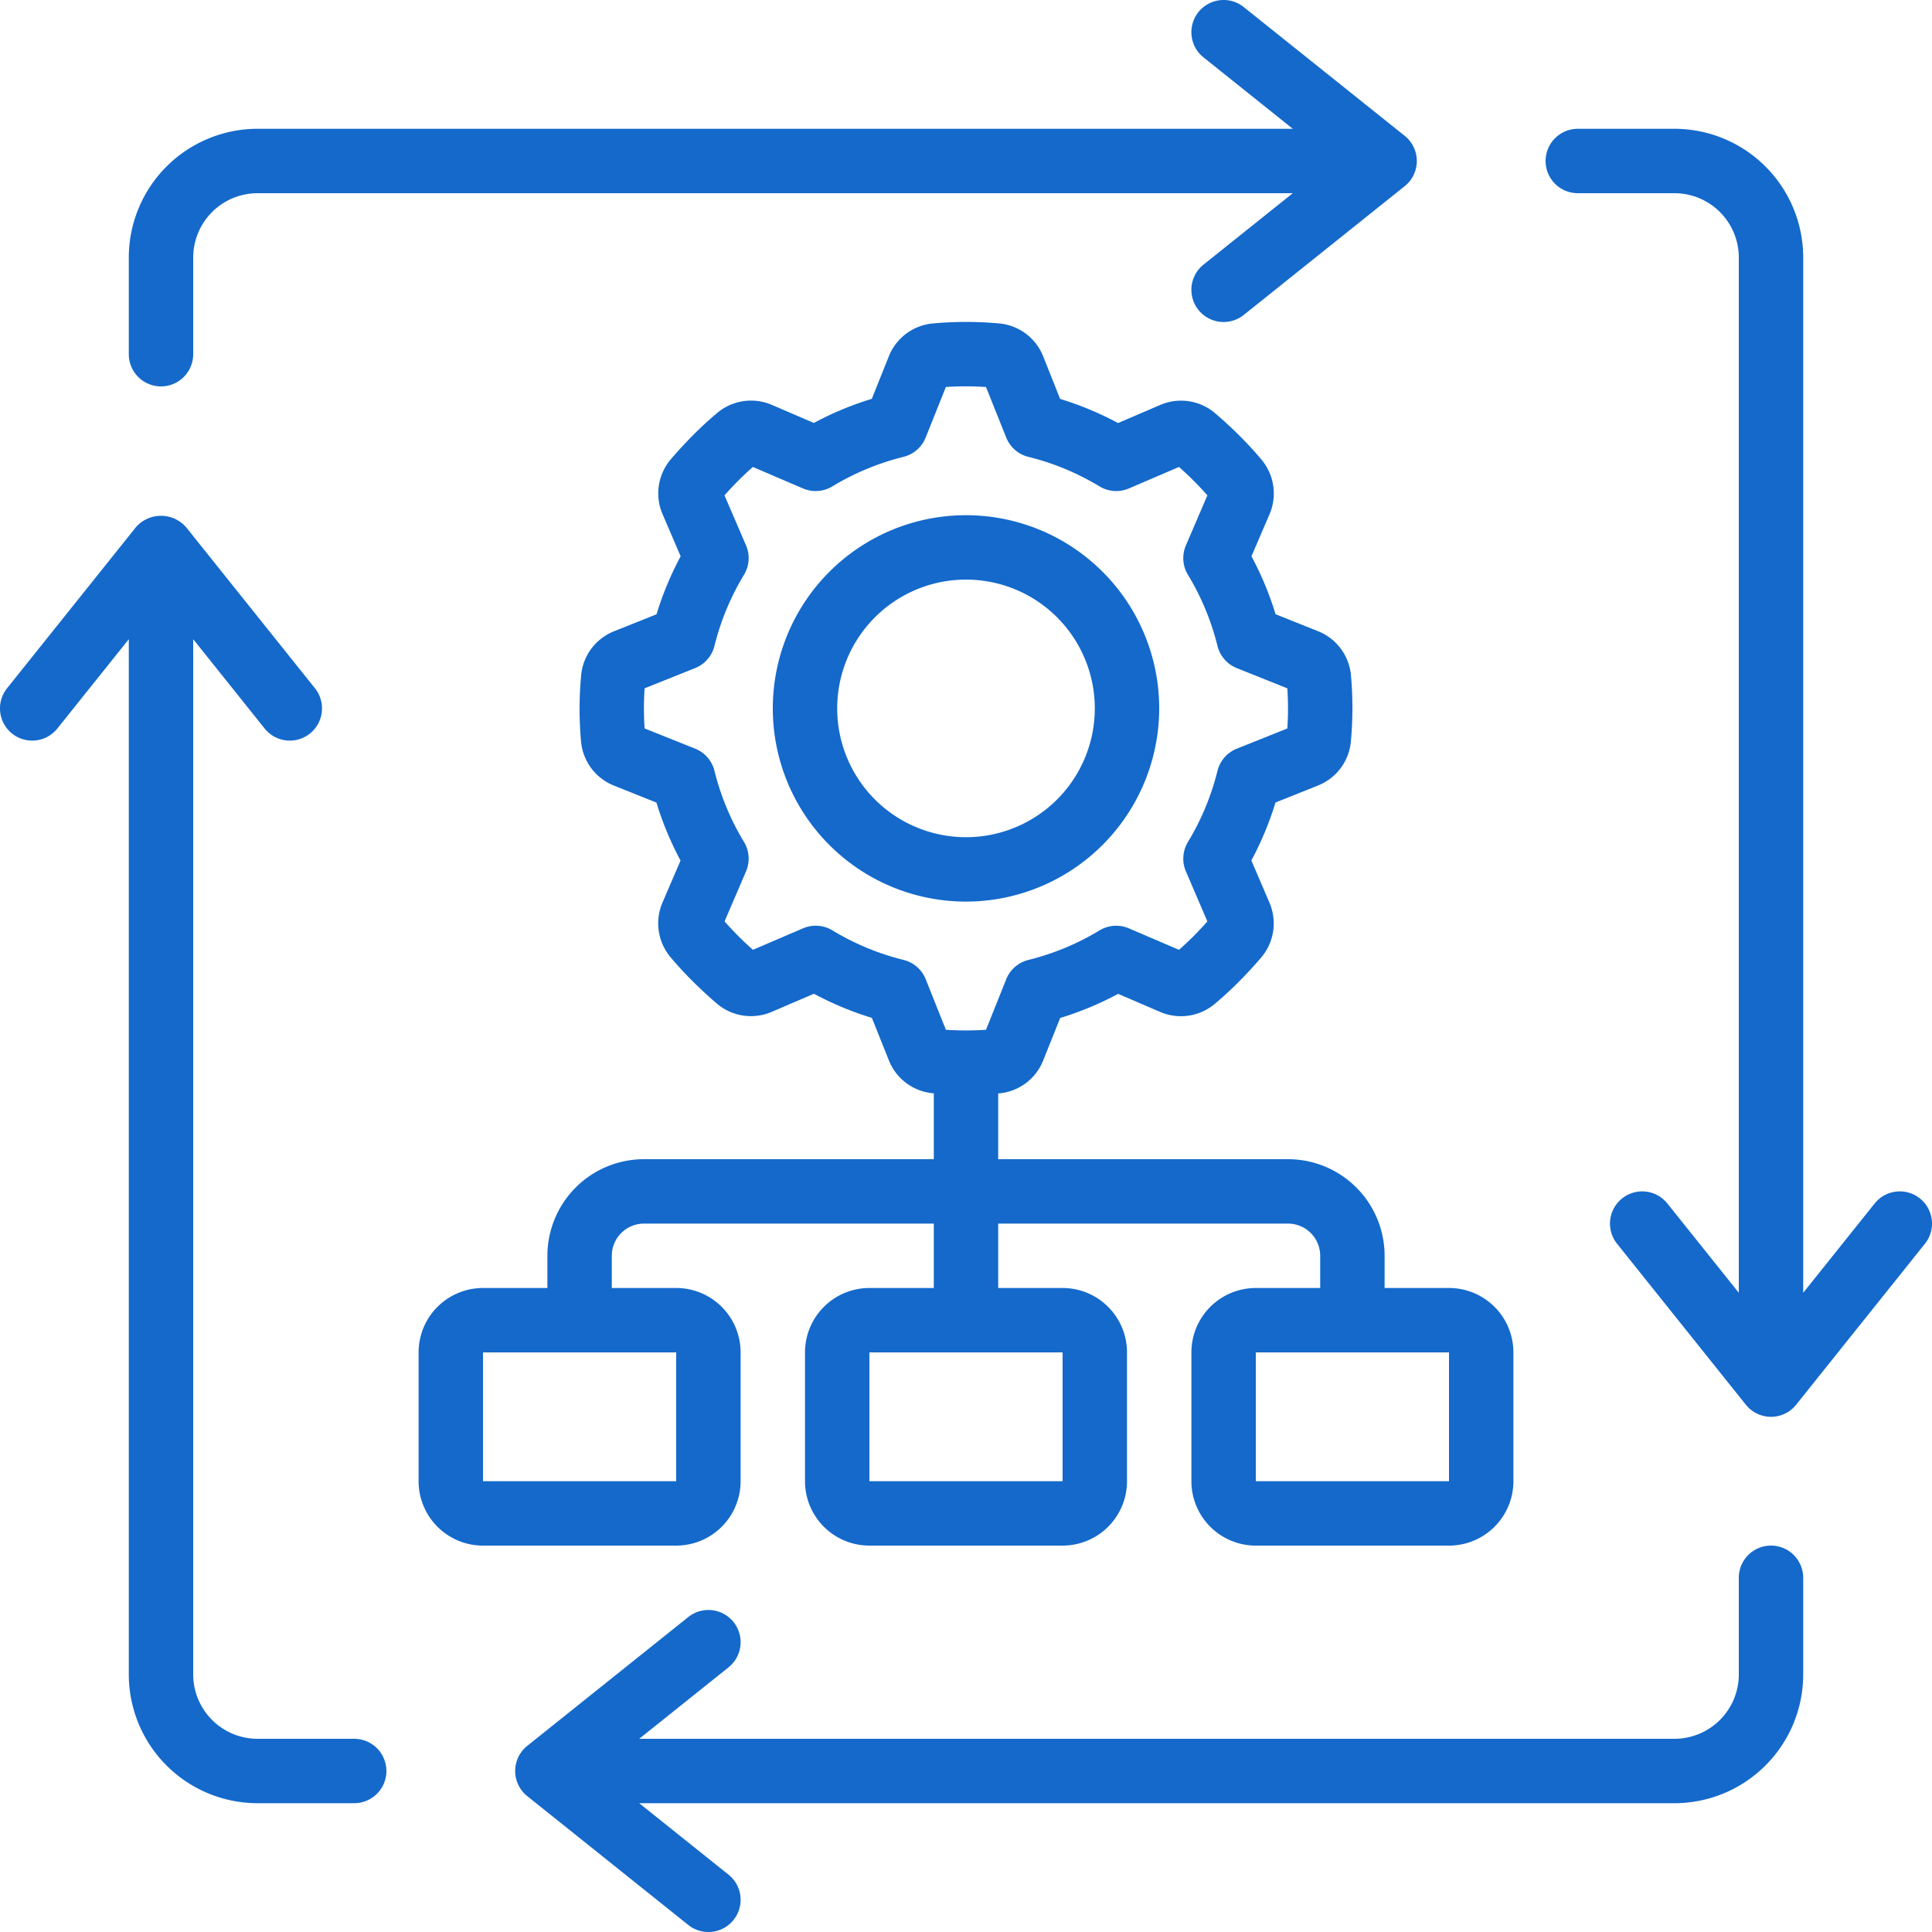
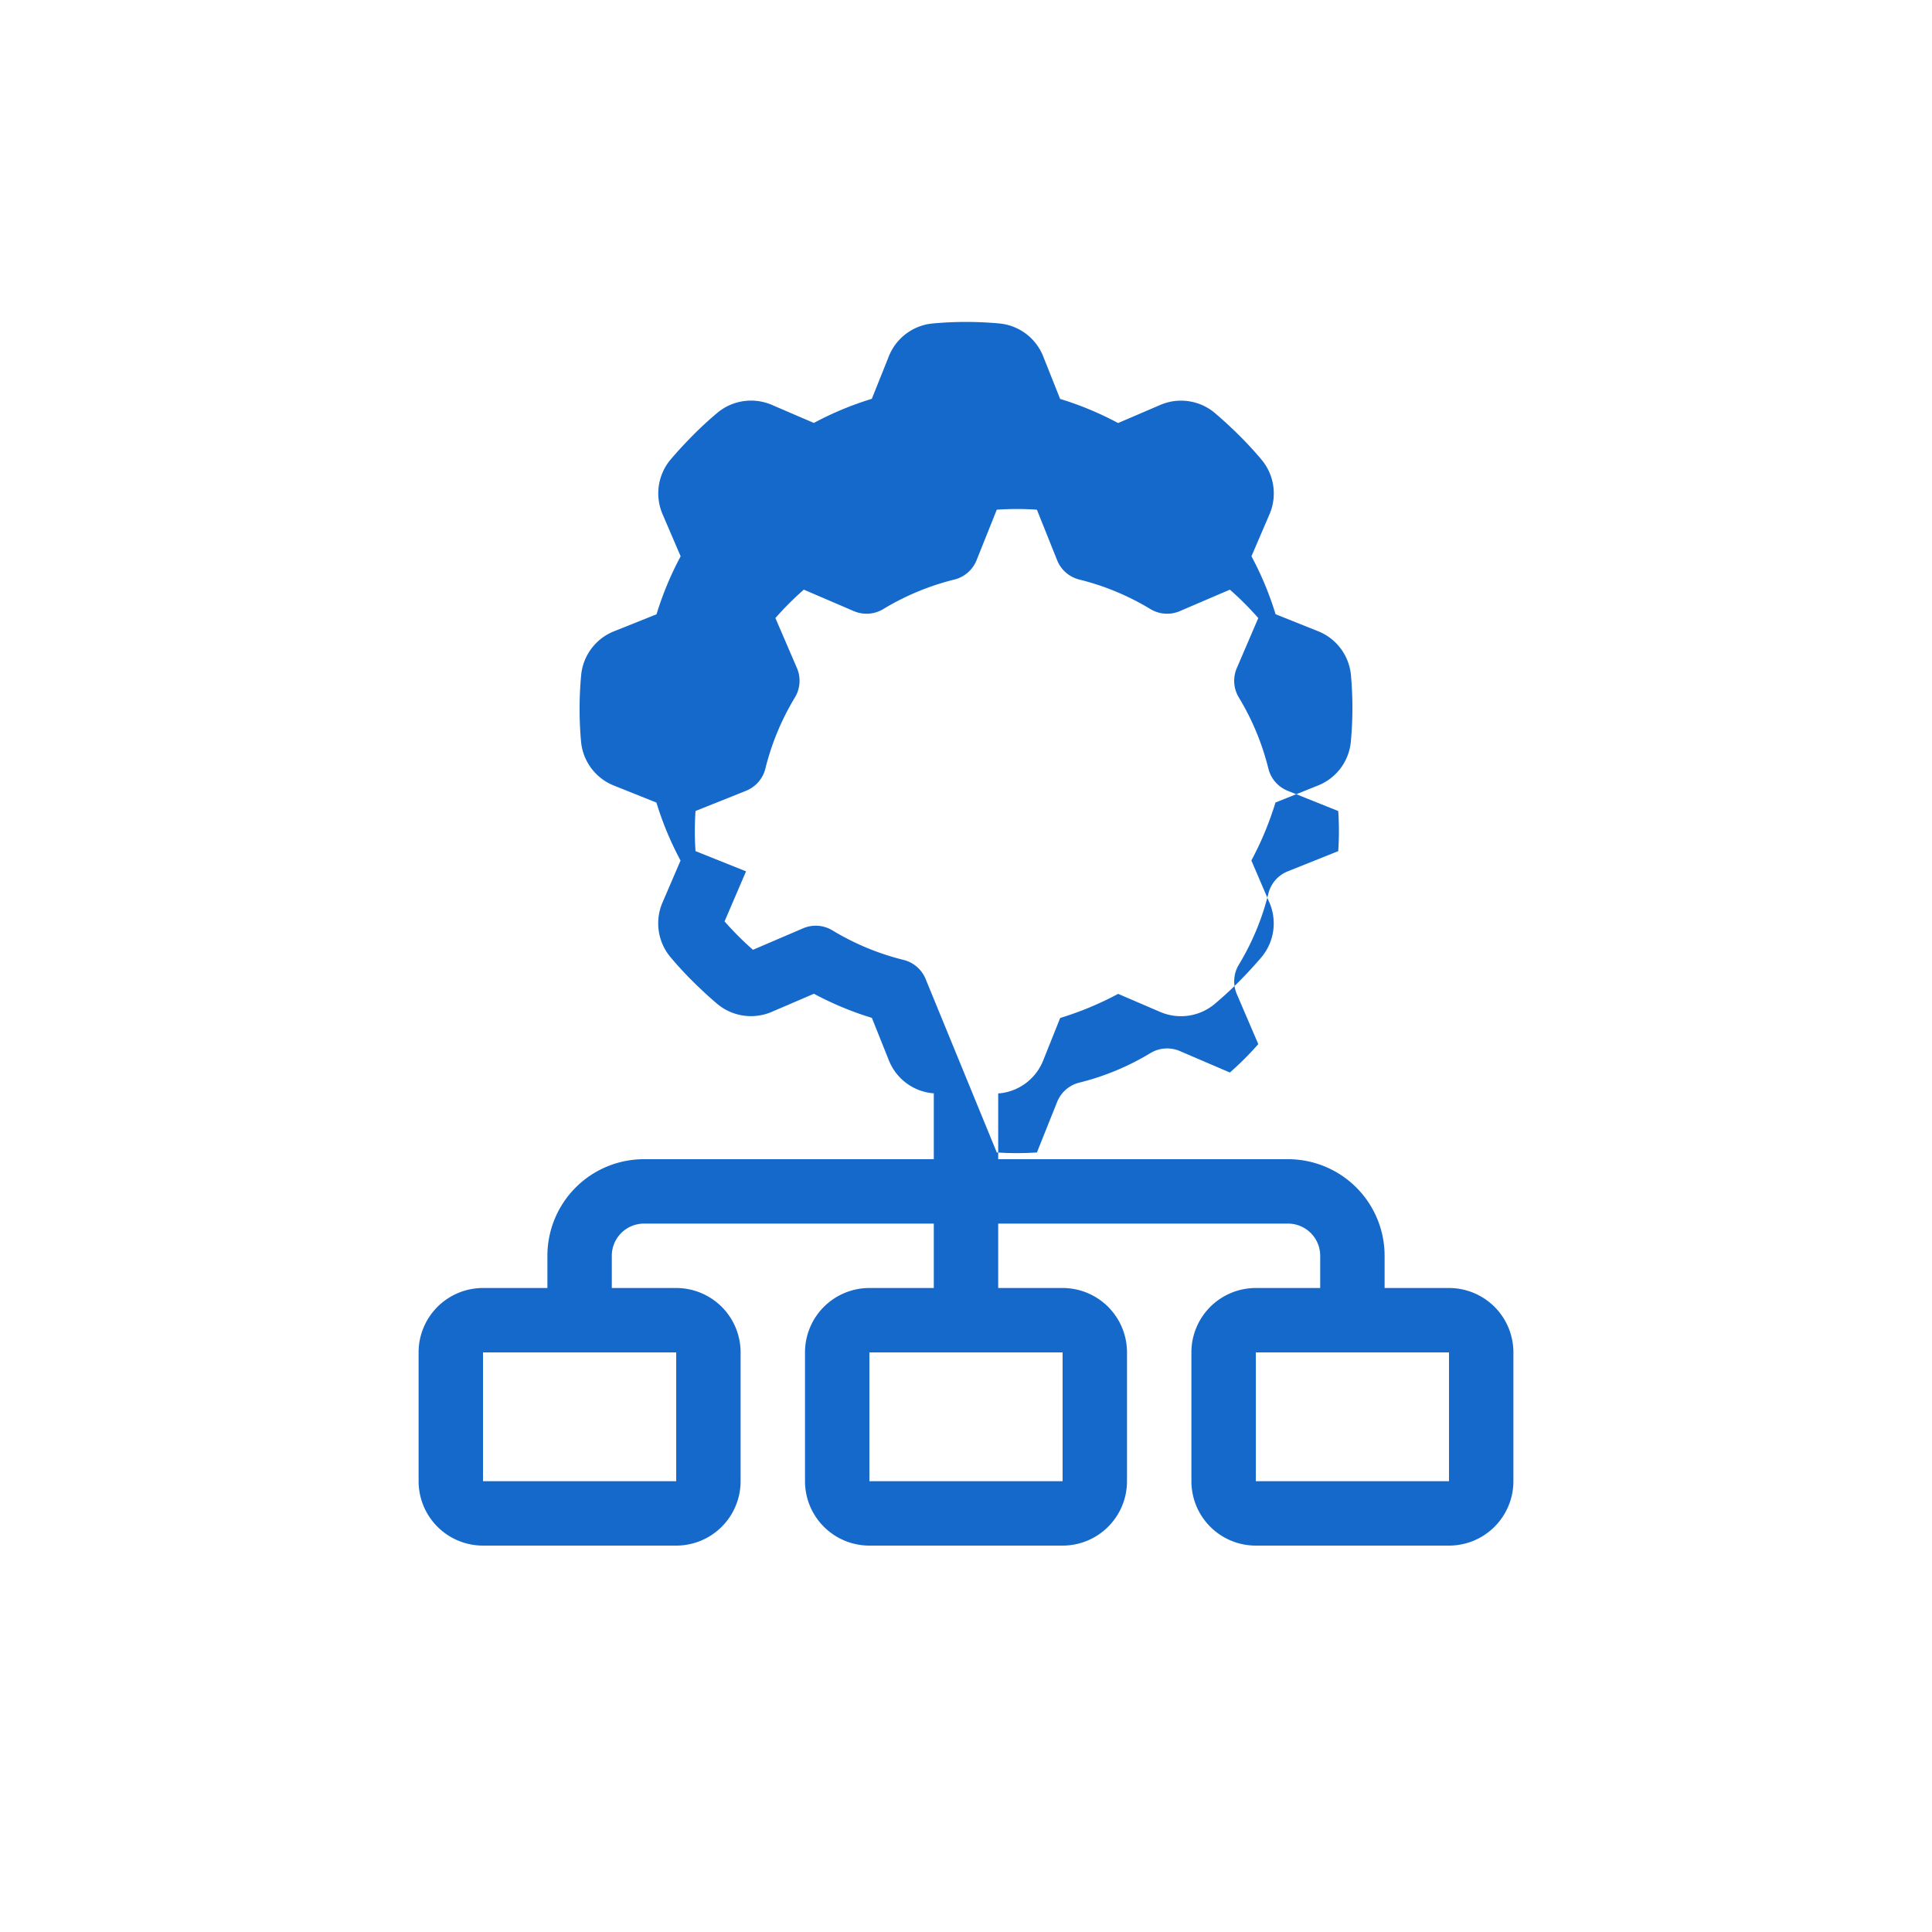
<svg xmlns="http://www.w3.org/2000/svg" width="512" height="512" x="0" y="0" viewBox="0 0 60 60" style="enable-background:new 0 0 512 512" xml:space="preserve" class="">
  <g>
-     <path d="M36 22a6 6 0 1 0-6 6 6.006 6.006 0 0 0 6-6Zm-10 0a4 4 0 1 1 4 4 4 4 0 0 1-4-4Z" fill="#1469cb" opacity="1" data-original="#000000" class="" />
-     <path d="M15 48h6a2 2 0 0 0 2-2v-4a2 2 0 0 0-2-2h-2v-1a1 1 0 0 1 1-1h9v2h-2a2 2 0 0 0-2 2v4a2 2 0 0 0 2 2h6a2 2 0 0 0 2-2v-4a2 2 0 0 0-2-2h-2v-2h9a1 1 0 0 1 1 1v1h-2a2 2 0 0 0-2 2v4a2 2 0 0 0 2 2h6a2 2 0 0 0 2-2v-4a2 2 0 0 0-2-2h-2v-1a3 3 0 0 0-3-3h-9v-2.044h.03a1.63 1.63 0 0 0 1.37-1.03l.525-1.312a9.945 9.945 0 0 0 1.8-.749l1.3.559a1.632 1.632 0 0 0 1.693-.241c.262-.219.517-.454.761-.7s.479-.5.7-.76a1.635 1.635 0 0 0 .241-1.7l-.558-1.3a9.945 9.945 0 0 0 .749-1.8l1.312-.525a1.628 1.628 0 0 0 1.029-1.368 11.35 11.35 0 0 0 .003-2.06 1.63 1.63 0 0 0-1.029-1.37l-1.312-.525a9.945 9.945 0 0 0-.749-1.8l.559-1.3a1.634 1.634 0 0 0-.241-1.693c-.219-.262-.454-.517-.7-.761s-.5-.479-.76-.7a1.632 1.632 0 0 0-1.7-.241l-1.3.558a9.945 9.945 0 0 0-1.8-.749l-.523-1.315a1.63 1.63 0 0 0-1.368-1.029 11.261 11.261 0 0 0-2.061 0 1.63 1.63 0 0 0-1.371 1.029l-.525 1.312a9.945 9.945 0 0 0-1.8.749l-1.3-.559a1.634 1.634 0 0 0-1.693.241c-.262.219-.517.454-.761.7s-.479.5-.7.76a1.635 1.635 0 0 0-.241 1.7l.558 1.3a9.945 9.945 0 0 0-.749 1.8l-1.312.525a1.63 1.63 0 0 0-1.029 1.368 11.35 11.35 0 0 0-.003 2.06 1.63 1.63 0 0 0 1.029 1.37l1.312.525a9.945 9.945 0 0 0 .749 1.8l-.559 1.3a1.634 1.634 0 0 0 .241 1.693c.219.262.454.517.7.761s.5.479.76.7a1.633 1.633 0 0 0 1.7.241l1.3-.558a9.945 9.945 0 0 0 1.8.749l.525 1.312a1.63 1.63 0 0 0 1.368 1.029H29V36h-9a3 3 0 0 0-3 3v1h-2a2 2 0 0 0-2 2v4a2 2 0 0 0 2 2Zm18-2h-6v-4h6Zm12 0h-6v-4h6ZM28.749 30.411a1 1 0 0 0-.688-.6 7.95 7.95 0 0 1-2.209-.917 1 1 0 0 0-.913-.064l-1.555.667a9.62 9.62 0 0 1-.882-.882l.667-1.555a1 1 0 0 0-.064-.913 7.95 7.95 0 0 1-.917-2.209 1 1 0 0 0-.6-.688l-1.569-.628a9.195 9.195 0 0 1 0-1.246l1.569-.628a1 1 0 0 0 .6-.688 7.95 7.95 0 0 1 .917-2.209 1 1 0 0 0 .064-.913l-.669-1.554a9.62 9.62 0 0 1 .882-.882l1.555.667a1 1 0 0 0 .913-.064 7.95 7.95 0 0 1 2.209-.917 1 1 0 0 0 .688-.6l.628-1.569a9.09 9.09 0 0 1 1.246 0l.628 1.569a1 1 0 0 0 .688.6 7.95 7.95 0 0 1 2.209.917 1 1 0 0 0 .913.064l1.555-.667a9.62 9.62 0 0 1 .882.882l-.667 1.555a1 1 0 0 0 .064.913 7.95 7.95 0 0 1 .917 2.209 1 1 0 0 0 .6.688l1.569.628a9.195 9.195 0 0 1 0 1.246l-1.569.628a1 1 0 0 0-.6.688 7.95 7.95 0 0 1-.917 2.209 1 1 0 0 0-.064.913l.667 1.555a9.62 9.62 0 0 1-.882.882l-1.555-.667a1 1 0 0 0-.913.064 7.95 7.95 0 0 1-2.209.917 1 1 0 0 0-.688.6l-.628 1.569a9.594 9.594 0 0 1-1.246 0ZM15 42h6v4h-6Z" fill="#1469cb" opacity="1" data-original="#000000" class="" />
-     <path d="M37.375 8.219a1 1 0 0 0 1.25 1.562l5-4a1 1 0 0 0 0-1.562l-5-4a1 1 0 0 0-1.25 1.562L40.149 4H8a4 4 0 0 0-4 4v3a1 1 0 0 0 2 0V8a2 2 0 0 1 2-2h32.149ZM59.625 37.219a1 1 0 0 0-1.406.156L56 40.149V8a4 4 0 0 0-4-4h-3a1 1 0 0 0 0 2h3a2 2 0 0 1 2 2v32.149l-2.219-2.774a1 1 0 0 0-1.562 1.25l4 5a1 1 0 0 0 1.562 0l4-5a1 1 0 0 0-.156-1.406ZM56 52v-3a1 1 0 0 0-2 0v3a2 2 0 0 1-2 2H19.851l2.774-2.219a1 1 0 0 0-1.25-1.562l-5 4a1 1 0 0 0 0 1.562l5 4a1 1 0 0 0 1.25-1.562L19.851 56H52a4 4 0 0 0 4-4ZM8 56h3a1 1 0 0 0 0-2H8a2 2 0 0 1-2-2V19.851l2.219 2.774a1 1 0 1 0 1.562-1.25l-4-5a1.034 1.034 0 0 0-1.562 0l-4 5a1 1 0 0 0 1.562 1.25L4 19.851V52a4 4 0 0 0 4 4Z" fill="#1469cb" opacity="1" data-original="#000000" class="" />
+     <path d="M15 48h6a2 2 0 0 0 2-2v-4a2 2 0 0 0-2-2h-2v-1a1 1 0 0 1 1-1h9v2h-2a2 2 0 0 0-2 2v4a2 2 0 0 0 2 2h6a2 2 0 0 0 2-2v-4a2 2 0 0 0-2-2h-2v-2h9a1 1 0 0 1 1 1v1h-2a2 2 0 0 0-2 2v4a2 2 0 0 0 2 2h6a2 2 0 0 0 2-2v-4a2 2 0 0 0-2-2h-2v-1a3 3 0 0 0-3-3h-9v-2.044h.03a1.63 1.63 0 0 0 1.37-1.03l.525-1.312a9.945 9.945 0 0 0 1.8-.749l1.3.559a1.632 1.632 0 0 0 1.693-.241c.262-.219.517-.454.761-.7s.479-.5.7-.76a1.635 1.635 0 0 0 .241-1.7l-.558-1.3a9.945 9.945 0 0 0 .749-1.8l1.312-.525a1.628 1.628 0 0 0 1.029-1.368 11.35 11.35 0 0 0 .003-2.06 1.63 1.63 0 0 0-1.029-1.37l-1.312-.525a9.945 9.945 0 0 0-.749-1.8l.559-1.3a1.634 1.634 0 0 0-.241-1.693c-.219-.262-.454-.517-.7-.761s-.5-.479-.76-.7a1.632 1.632 0 0 0-1.7-.241l-1.3.558a9.945 9.945 0 0 0-1.8-.749l-.523-1.315a1.63 1.63 0 0 0-1.368-1.029 11.261 11.261 0 0 0-2.061 0 1.63 1.63 0 0 0-1.371 1.029l-.525 1.312a9.945 9.945 0 0 0-1.8.749l-1.3-.559a1.634 1.634 0 0 0-1.693.241c-.262.219-.517.454-.761.7s-.479.5-.7.76a1.635 1.635 0 0 0-.241 1.7l.558 1.3a9.945 9.945 0 0 0-.749 1.8l-1.312.525a1.63 1.63 0 0 0-1.029 1.368 11.35 11.35 0 0 0-.003 2.06 1.63 1.63 0 0 0 1.029 1.37l1.312.525a9.945 9.945 0 0 0 .749 1.8l-.559 1.3a1.634 1.634 0 0 0 .241 1.693c.219.262.454.517.7.761s.5.479.76.7a1.633 1.633 0 0 0 1.7.241l1.3-.558a9.945 9.945 0 0 0 1.8.749l.525 1.312a1.63 1.63 0 0 0 1.368 1.029H29V36h-9a3 3 0 0 0-3 3v1h-2a2 2 0 0 0-2 2v4a2 2 0 0 0 2 2Zm18-2h-6v-4h6Zm12 0h-6v-4h6ZM28.749 30.411a1 1 0 0 0-.688-.6 7.95 7.95 0 0 1-2.209-.917 1 1 0 0 0-.913-.064l-1.555.667a9.62 9.62 0 0 1-.882-.882l.667-1.555l-1.569-.628a9.195 9.195 0 0 1 0-1.246l1.569-.628a1 1 0 0 0 .6-.688 7.95 7.95 0 0 1 .917-2.209 1 1 0 0 0 .064-.913l-.669-1.554a9.62 9.62 0 0 1 .882-.882l1.555.667a1 1 0 0 0 .913-.064 7.95 7.95 0 0 1 2.209-.917 1 1 0 0 0 .688-.6l.628-1.569a9.09 9.09 0 0 1 1.246 0l.628 1.569a1 1 0 0 0 .688.6 7.95 7.95 0 0 1 2.209.917 1 1 0 0 0 .913.064l1.555-.667a9.62 9.62 0 0 1 .882.882l-.667 1.555a1 1 0 0 0 .064.913 7.95 7.95 0 0 1 .917 2.209 1 1 0 0 0 .6.688l1.569.628a9.195 9.195 0 0 1 0 1.246l-1.569.628a1 1 0 0 0-.6.688 7.95 7.95 0 0 1-.917 2.209 1 1 0 0 0-.064.913l.667 1.555a9.62 9.62 0 0 1-.882.882l-1.555-.667a1 1 0 0 0-.913.064 7.95 7.95 0 0 1-2.209.917 1 1 0 0 0-.688.6l-.628 1.569a9.594 9.594 0 0 1-1.246 0ZM15 42h6v4h-6Z" fill="#1469cb" opacity="1" data-original="#000000" class="" />
  </g>
</svg>